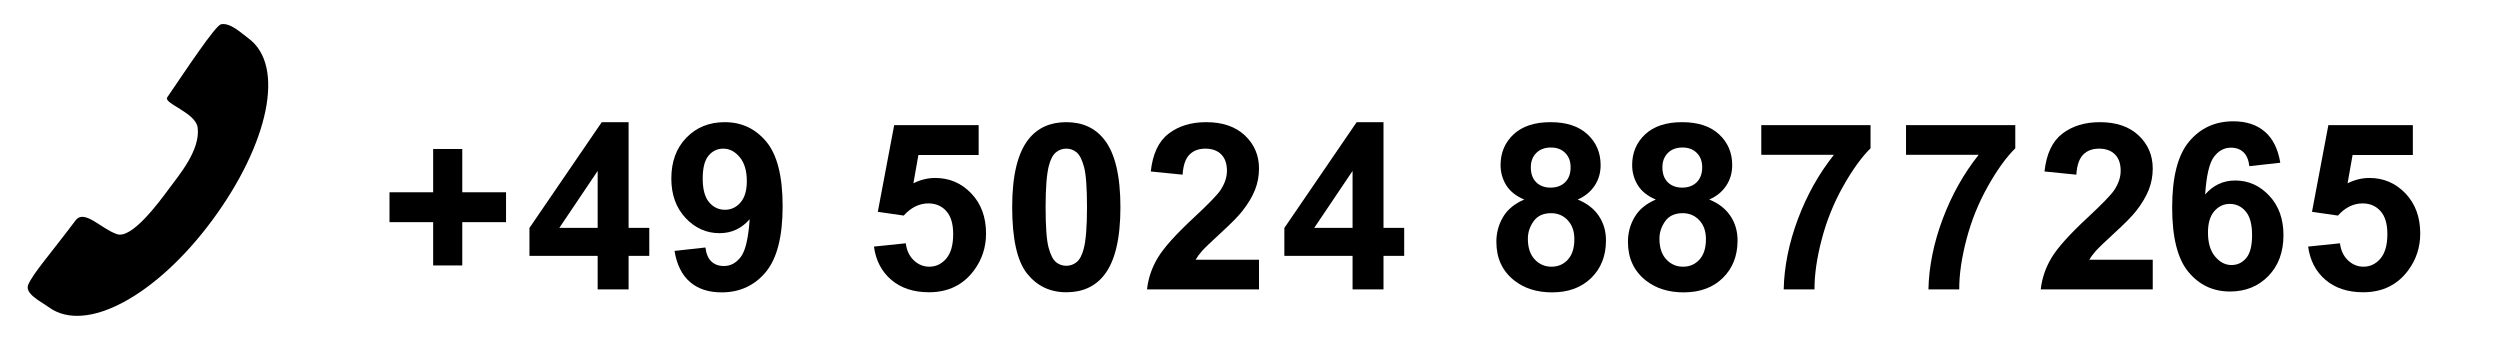
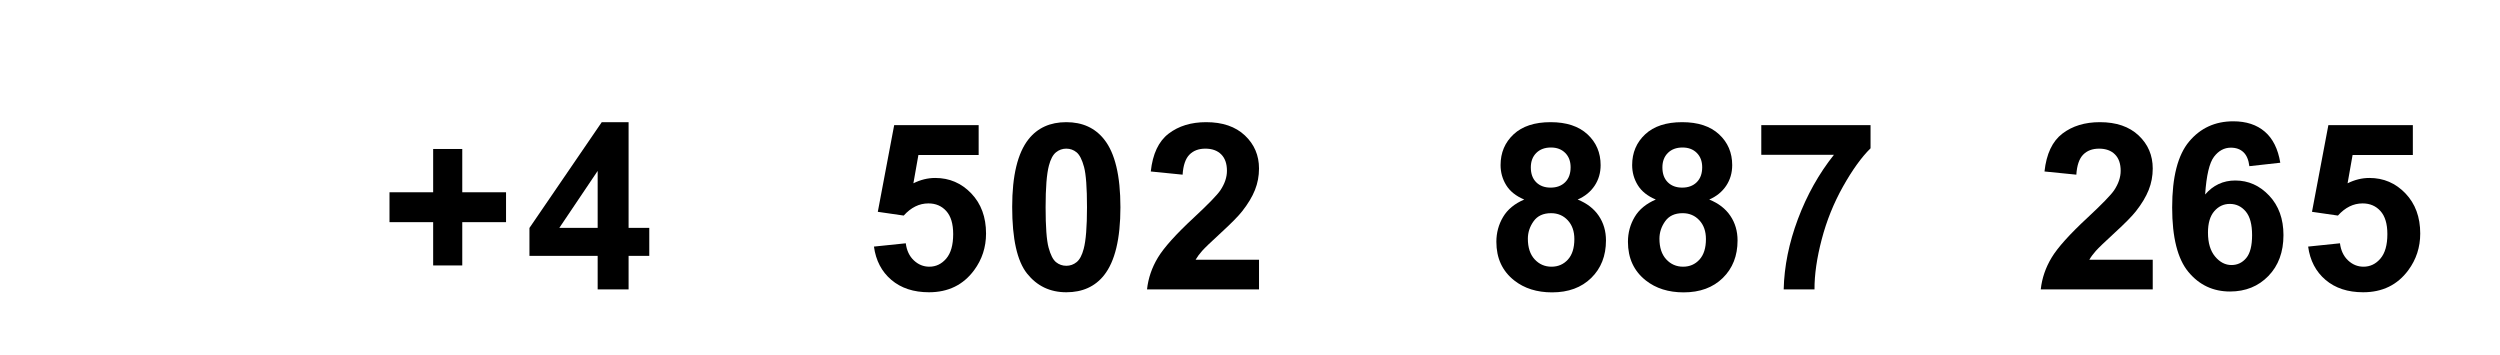
<svg xmlns="http://www.w3.org/2000/svg" width="100%" height="100%" viewBox="0 0 190 27" version="1.1" xml:space="preserve" style="fill-rule:evenodd;clip-rule:evenodd;stroke-linejoin:round;stroke-miterlimit:2;">
  <g transform="matrix(1,0,0,1,-295.544,-222.843)">
    <g transform="matrix(0.102,0.075,-0.078,0.106,303.321,152.287)">
-       <path d="M414.562,399.772C442.41,399.772 461.799,442.165 461.799,496.349C461.799,550.534 441.431,593.179 413.583,593.179C408.145,593.179 397.122,595.255 395.757,589.743C394.047,582.837 395.52,567.773 395.768,543.686C395.855,535.186 410.853,538.85 420.701,535.85C429.6,533.14 429.648,507.139 429.67,497.064C429.691,487.13 431.122,468.089 421.781,458.67C415.503,452.338 396.453,459.253 396.305,454.989C395.671,436.743 393.936,405.168 396.346,402.592C400.095,398.583 409.341,399.772 414.562,399.772Z" />
-     </g>
+       </g>
    <g transform="matrix(0.717,0,0,0.289,74.069,170.235)">
      <path d="M354.805,251.84L354.805,240.456L350.177,240.456L350.177,232.598L354.805,232.598L354.805,221.214L357.89,221.214L357.89,232.598L362.53,232.598L362.53,240.456L357.89,240.456L357.89,251.84L354.805,251.84Z" style="fill-rule:nonzero;" />
      <path d="M372.242,258.145L372.242,249.33L365.011,249.33L365.011,241.98L372.676,214.162L375.52,214.162L375.52,241.95L377.713,241.95L377.713,249.33L375.52,249.33L375.52,258.145L372.242,258.145ZM372.242,241.95L372.242,226.981L368.181,241.95L372.242,241.95Z" style="fill-rule:nonzero;" />
-       <path d="M380.388,248.016L383.666,247.119C383.746,248.772 383.955,249.998 384.292,250.794C384.63,251.591 385.076,251.989 385.63,251.989C386.329,251.989 386.923,251.193 387.414,249.599C387.904,248.006 388.217,244.699 388.354,239.679C387.502,242.129 386.437,243.354 385.16,243.354C383.77,243.354 382.571,242.025 381.563,239.365C380.554,236.706 380.05,233.245 380.05,228.982C380.05,224.54 380.582,220.96 381.647,218.241C382.712,215.522 384.067,214.162 385.714,214.162C387.506,214.162 388.976,215.88 390.125,219.316C391.274,222.753 391.848,228.405 391.848,236.273C391.848,244.281 391.25,250.057 390.053,253.603C388.856,257.149 387.297,258.921 385.377,258.921C383.995,258.921 382.878,258.01 382.027,256.188C381.175,254.365 380.629,251.641 380.388,248.016ZM388.052,229.67C388.052,226.961 387.801,224.859 387.299,223.365C386.797,221.871 386.216,221.124 385.558,221.124C384.931,221.124 384.411,221.737 383.997,222.962C383.583,224.187 383.376,226.194 383.376,228.982C383.376,231.811 383.601,233.888 384.051,235.212C384.501,236.537 385.064,237.199 385.738,237.199C386.389,237.199 386.938,236.562 387.383,235.287C387.829,234.012 388.052,232.14 388.052,229.67Z" style="fill-rule:nonzero;" />
      <g transform="matrix(1,0,0,1,-1.395,0)">
        <path d="M402.922,246.88L406.296,246.014C406.392,247.906 406.678,249.405 407.152,250.51C407.626,251.616 408.172,252.169 408.791,252.169C409.498,252.169 410.096,251.457 410.586,250.032C411.076,248.608 411.321,246.462 411.321,243.593C411.321,240.904 411.078,238.887 410.592,237.543C410.106,236.198 409.474,235.526 408.694,235.526C407.722,235.526 406.85,236.592 406.079,238.723L403.331,237.737L405.067,214.939L414.021,214.939L414.021,222.797L407.634,222.797L407.103,230.237C407.859,229.301 408.63,228.833 409.417,228.833C410.92,228.833 412.193,230.188 413.238,232.897C414.282,235.606 414.804,239.121 414.804,243.444C414.804,247.049 414.382,250.266 413.539,253.095C412.39,256.959 410.795,258.892 408.755,258.892C407.124,258.892 405.794,257.806 404.766,255.635C403.737,253.464 403.123,250.545 402.922,246.88Z" style="fill-rule:nonzero;" />
      </g>
      <g transform="matrix(1,0,0,1,-1.395,0)">
        <path d="M423.312,214.162C425.023,214.162 426.361,215.676 427.325,218.704C428.474,222.289 429.048,228.235 429.048,236.542C429.048,244.828 428.47,250.784 427.313,254.41C426.357,257.398 425.023,258.892 423.312,258.892C421.592,258.892 420.206,257.253 419.154,253.976C418.101,250.7 417.575,244.858 417.575,236.452C417.575,228.206 418.154,222.27 419.311,218.644C420.267,215.656 421.6,214.162 423.312,214.162ZM423.312,221.124C422.902,221.124 422.536,221.448 422.215,222.095C421.894,222.743 421.644,223.903 421.468,225.576C421.235,227.747 421.118,231.403 421.118,236.542C421.118,241.681 421.223,245.212 421.432,247.134C421.64,249.056 421.904,250.336 422.221,250.974C422.538,251.611 422.902,251.93 423.312,251.93C423.721,251.93 424.087,251.606 424.408,250.959C424.73,250.311 424.979,249.151 425.155,247.478C425.388,245.326 425.505,241.681 425.505,236.542C425.505,231.403 425.4,227.872 425.192,225.95C424.983,224.027 424.72,222.743 424.402,222.095C424.085,221.448 423.721,221.124 423.312,221.124Z" style="fill-rule:nonzero;" />
      </g>
      <g transform="matrix(1,0,0,1,-1.395,0)">
        <path d="M443.738,250.346L443.738,258.145L431.867,258.145C431.996,255.197 432.381,252.403 433.024,249.763C433.667,247.124 434.936,243.623 436.832,239.261C438.359,235.735 439.295,233.345 439.64,232.09C440.106,230.357 440.339,228.644 440.339,226.951C440.339,225.078 440.136,223.639 439.731,222.633C439.325,221.627 438.764,221.124 438.049,221.124C437.342,221.124 436.78,221.652 436.362,222.708C435.944,223.764 435.703,225.516 435.639,227.967L432.265,227.13C432.466,222.509 433.096,219.192 434.157,217.18C435.217,215.168 436.543,214.162 438.134,214.162C439.877,214.162 441.247,215.328 442.243,217.658C443.239,219.989 443.738,222.887 443.738,226.353C443.738,228.325 443.595,230.203 443.31,231.985C443.025,233.768 442.573,235.636 441.954,237.588C441.544,238.882 440.805,240.745 439.737,243.175C438.668,245.605 437.991,247.219 437.706,248.016C437.421,248.812 437.19,249.589 437.013,250.346L443.738,250.346Z" style="fill-rule:nonzero;" />
      </g>
      <g transform="matrix(1,0,0,1,-1.395,0)">
-         <path d="M453.655,258.145L453.655,249.33L446.424,249.33L446.424,241.98L454.089,214.162L456.933,214.162L456.933,241.95L459.126,241.95L459.126,249.33L456.933,249.33L456.933,258.145L453.655,258.145ZM453.655,241.95L453.655,226.981L449.594,241.95L453.655,241.95Z" style="fill-rule:nonzero;" />
-       </g>
+         </g>
      <g transform="matrix(1,1.19969e-17,0,1,-16.736,-8.52651e-14)">
        <path d="M487.191,234.51C486.315,233.594 485.678,232.334 485.281,230.73C484.883,229.127 484.684,227.369 484.684,225.457C484.684,222.19 485.144,219.491 486.064,217.359C486.984,215.228 488.291,214.162 489.987,214.162C491.666,214.162 492.969,215.228 493.897,217.359C494.825,219.491 495.289,222.19 495.289,225.457C495.289,227.488 495.076,229.296 494.651,230.88C494.225,232.463 493.626,233.673 492.855,234.51C493.835,235.486 494.58,236.91 495.09,238.783C495.601,240.655 495.856,242.817 495.856,245.267C495.856,249.31 495.335,252.597 494.295,255.127C493.255,257.657 491.871,258.921 490.143,258.921C488.537,258.921 487.199,257.876 486.13,255.784C484.869,253.314 484.238,249.928 484.238,245.625C484.238,243.255 484.475,241.079 484.949,239.097C485.423,237.115 486.17,235.586 487.191,234.51ZM487.89,226.054C487.89,227.728 488.081,229.032 488.462,229.968C488.844,230.905 489.352,231.373 489.987,231.373C490.629,231.373 491.144,230.9 491.529,229.954C491.915,229.007 492.108,227.698 492.108,226.024C492.108,224.451 491.917,223.191 491.535,222.245C491.154,221.298 490.65,220.825 490.023,220.825C489.372,220.825 488.854,221.303 488.468,222.26C488.083,223.216 487.89,224.481 487.89,226.054ZM487.576,244.818C487.576,247.129 487.815,248.932 488.293,250.227C488.772,251.521 489.368,252.169 490.083,252.169C490.782,252.169 491.361,251.546 491.819,250.301C492.276,249.056 492.505,247.259 492.505,244.908C492.505,242.856 492.272,241.208 491.806,239.963C491.34,238.718 490.75,238.096 490.035,238.096C489.207,238.096 488.591,238.803 488.185,240.217C487.779,241.631 487.576,243.165 487.576,244.818Z" style="fill-rule:nonzero;" />
      </g>
      <g transform="matrix(1,2.99923e-17,0,1,-2.789,-1.7053e-13)">
        <path d="M487.191,234.51C486.315,233.594 485.678,232.334 485.281,230.73C484.883,229.127 484.684,227.369 484.684,225.457C484.684,222.19 485.144,219.491 486.064,217.359C486.984,215.228 488.291,214.162 489.987,214.162C491.666,214.162 492.969,215.228 493.897,217.359C494.825,219.491 495.289,222.19 495.289,225.457C495.289,227.488 495.076,229.296 494.651,230.88C494.225,232.463 493.626,233.673 492.855,234.51C493.835,235.486 494.58,236.91 495.09,238.783C495.601,240.655 495.856,242.817 495.856,245.267C495.856,249.31 495.335,252.597 494.295,255.127C493.255,257.657 491.871,258.921 490.143,258.921C488.537,258.921 487.199,257.876 486.13,255.784C484.869,253.314 484.238,249.928 484.238,245.625C484.238,243.255 484.475,241.079 484.949,239.097C485.423,237.115 486.17,235.586 487.191,234.51ZM487.89,226.054C487.89,227.728 488.081,229.032 488.462,229.968C488.844,230.905 489.352,231.373 489.987,231.373C490.629,231.373 491.144,230.9 491.529,229.954C491.915,229.007 492.108,227.698 492.108,226.024C492.108,224.451 491.917,223.191 491.535,222.245C491.154,221.298 490.65,220.825 490.023,220.825C489.372,220.825 488.854,221.303 488.468,222.26C488.083,223.216 487.89,224.481 487.89,226.054ZM487.576,244.818C487.576,247.129 487.815,248.932 488.293,250.227C488.772,251.521 489.368,252.169 490.083,252.169C490.782,252.169 491.361,251.546 491.819,250.301C492.276,249.056 492.505,247.259 492.505,244.908C492.505,242.856 492.272,241.208 491.806,239.963C491.34,238.718 490.75,238.096 490.035,238.096C489.207,238.096 488.591,238.803 488.185,240.217C487.779,241.631 487.576,243.165 487.576,244.818Z" style="fill-rule:nonzero;" />
      </g>
      <g transform="matrix(1,0,0,1,-2.789,0)">
-         <path d="M513.714,222.738L513.714,214.939L525.295,214.939L525.295,221.035C524.339,223.365 523.367,226.712 522.379,231.074C521.391,235.436 520.637,240.073 520.119,244.983C519.601,249.893 519.346,254.28 519.354,258.145L516.088,258.145C516.144,252.089 516.648,245.914 517.6,239.619C518.552,233.325 519.824,227.698 521.415,222.738L513.714,222.738Z" style="fill-rule:nonzero;" />
-       </g>
+         </g>
      <g transform="matrix(1,0,0,1,-18.131,0)">
        <path d="M513.714,222.738L513.714,214.939L525.295,214.939L525.295,221.035C524.339,223.365 523.367,226.712 522.379,231.074C521.391,235.436 520.637,240.073 520.119,244.983C519.601,249.893 519.346,254.28 519.354,258.145L516.088,258.145C516.144,252.089 516.648,245.914 517.6,239.619C518.552,233.325 519.824,227.698 521.415,222.738L513.714,222.738Z" style="fill-rule:nonzero;" />
      </g>
      <g transform="matrix(1,1.19969e-17,0,1,-2.789,-8.52651e-14)">
        <path d="M539.864,250.346L539.864,258.145L527.994,258.145C528.122,255.197 528.508,252.403 529.151,249.763C529.793,247.124 531.063,243.623 532.959,239.261C534.485,235.735 535.421,233.345 535.767,232.09C536.233,230.357 536.466,228.644 536.466,226.951C536.466,225.078 536.263,223.639 535.857,222.633C535.451,221.627 534.891,221.124 534.176,221.124C533.469,221.124 532.907,221.652 532.489,222.708C532.071,223.764 531.83,225.516 531.766,227.967L528.391,227.13C528.592,222.509 529.223,219.192 530.283,217.18C531.344,215.168 532.67,214.162 534.26,214.162C536.004,214.162 537.374,215.328 538.37,217.658C539.366,219.989 539.864,222.887 539.864,226.353C539.864,228.325 539.722,230.203 539.436,231.985C539.151,233.768 538.699,235.636 538.081,237.588C537.671,238.882 536.932,240.745 535.863,243.175C534.795,245.605 534.118,247.219 533.833,248.016C533.547,248.812 533.316,249.589 533.14,250.346L539.864,250.346Z" style="fill-rule:nonzero;" />
      </g>
      <g transform="matrix(1,0,0,1,150.625,0)">
        <path d="M402.922,246.88L406.296,246.014C406.392,247.906 406.678,249.405 407.152,250.51C407.626,251.616 408.172,252.169 408.791,252.169C409.498,252.169 410.096,251.457 410.586,250.032C411.076,248.608 411.321,246.462 411.321,243.593C411.321,240.904 411.078,238.887 410.592,237.543C410.106,236.198 409.474,235.526 408.694,235.526C407.722,235.526 406.85,236.592 406.079,238.723L403.331,237.737L405.067,214.939L414.021,214.939L414.021,222.797L407.634,222.797L407.103,230.237C407.859,229.301 408.63,228.833 409.417,228.833C410.92,228.833 412.193,230.188 413.238,232.897C414.282,235.606 414.804,239.121 414.804,243.444C414.804,247.049 414.382,250.266 413.539,253.095C412.39,256.959 410.795,258.892 408.755,258.892C407.124,258.892 405.794,257.806 404.766,255.635C403.737,253.464 403.123,250.545 402.922,246.88Z" style="fill-rule:nonzero;" />
      </g>
      <g transform="matrix(-1,0.002,-0,-1,1020.24,471.907)">
        <path d="M469.645,248.016L472.923,247.119C473.003,248.772 473.212,249.998 473.55,250.794C473.887,251.591 474.333,251.989 474.887,251.989C475.586,251.989 476.181,251.193 476.671,249.599C477.161,248.006 477.474,244.699 477.611,239.679C476.759,242.129 475.695,243.354 474.417,243.354C473.027,243.354 471.828,242.025 470.82,239.365C469.812,236.706 469.308,233.245 469.308,228.982C469.308,224.54 469.84,220.96 470.904,218.241C471.969,215.522 473.325,214.162 474.972,214.162C476.763,214.162 478.234,215.88 479.383,219.316C480.531,222.753 481.106,228.405 481.106,236.273C481.106,244.281 480.507,250.057 479.31,253.603C478.113,257.149 476.554,258.921 474.634,258.921C473.252,258.921 472.136,258.01 471.284,256.188C470.432,254.365 469.886,251.641 469.645,248.016ZM477.31,229.67C477.31,226.961 477.059,224.859 476.556,223.365C476.054,221.871 475.474,221.124 474.815,221.124C474.188,221.124 473.668,221.737 473.254,222.962C472.841,224.187 472.634,226.194 472.634,228.982C472.634,231.811 472.859,233.888 473.309,235.212C473.759,236.537 474.321,237.199 474.996,237.199C475.647,237.199 476.195,236.562 476.641,235.287C477.087,234.012 477.31,232.14 477.31,229.67Z" style="fill-rule:nonzero;" />
      </g>
    </g>
  </g>
</svg>